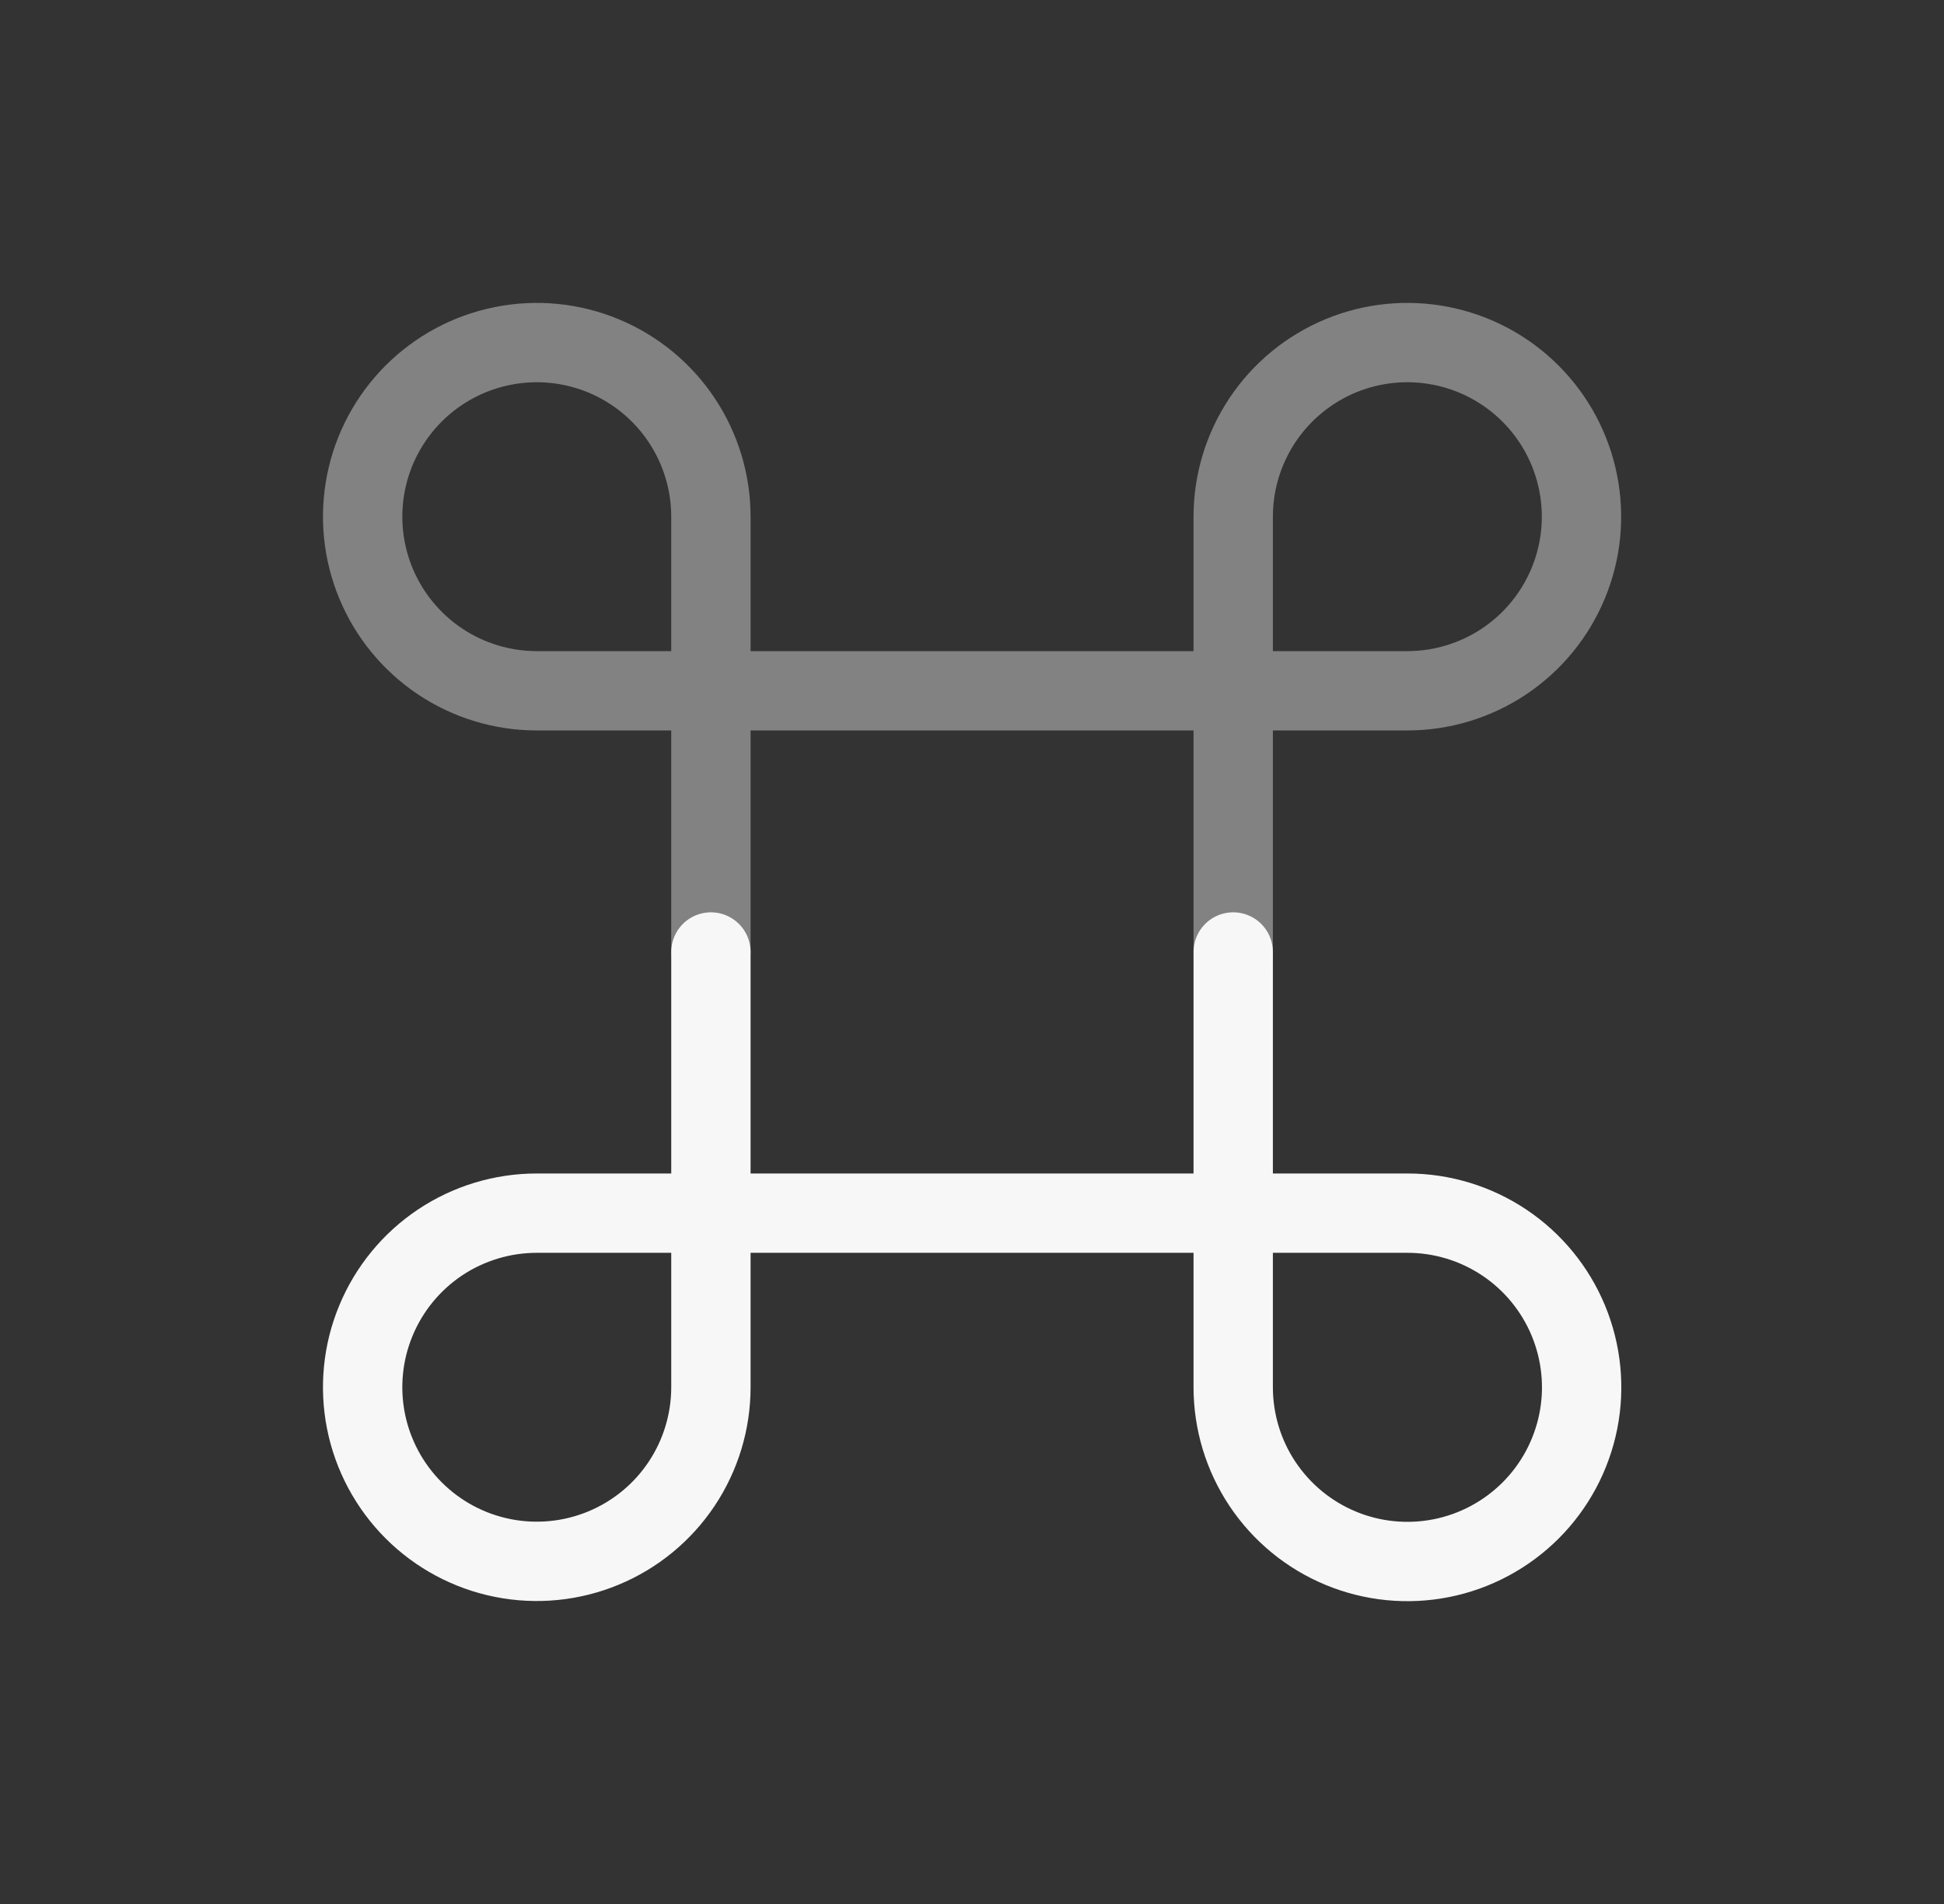
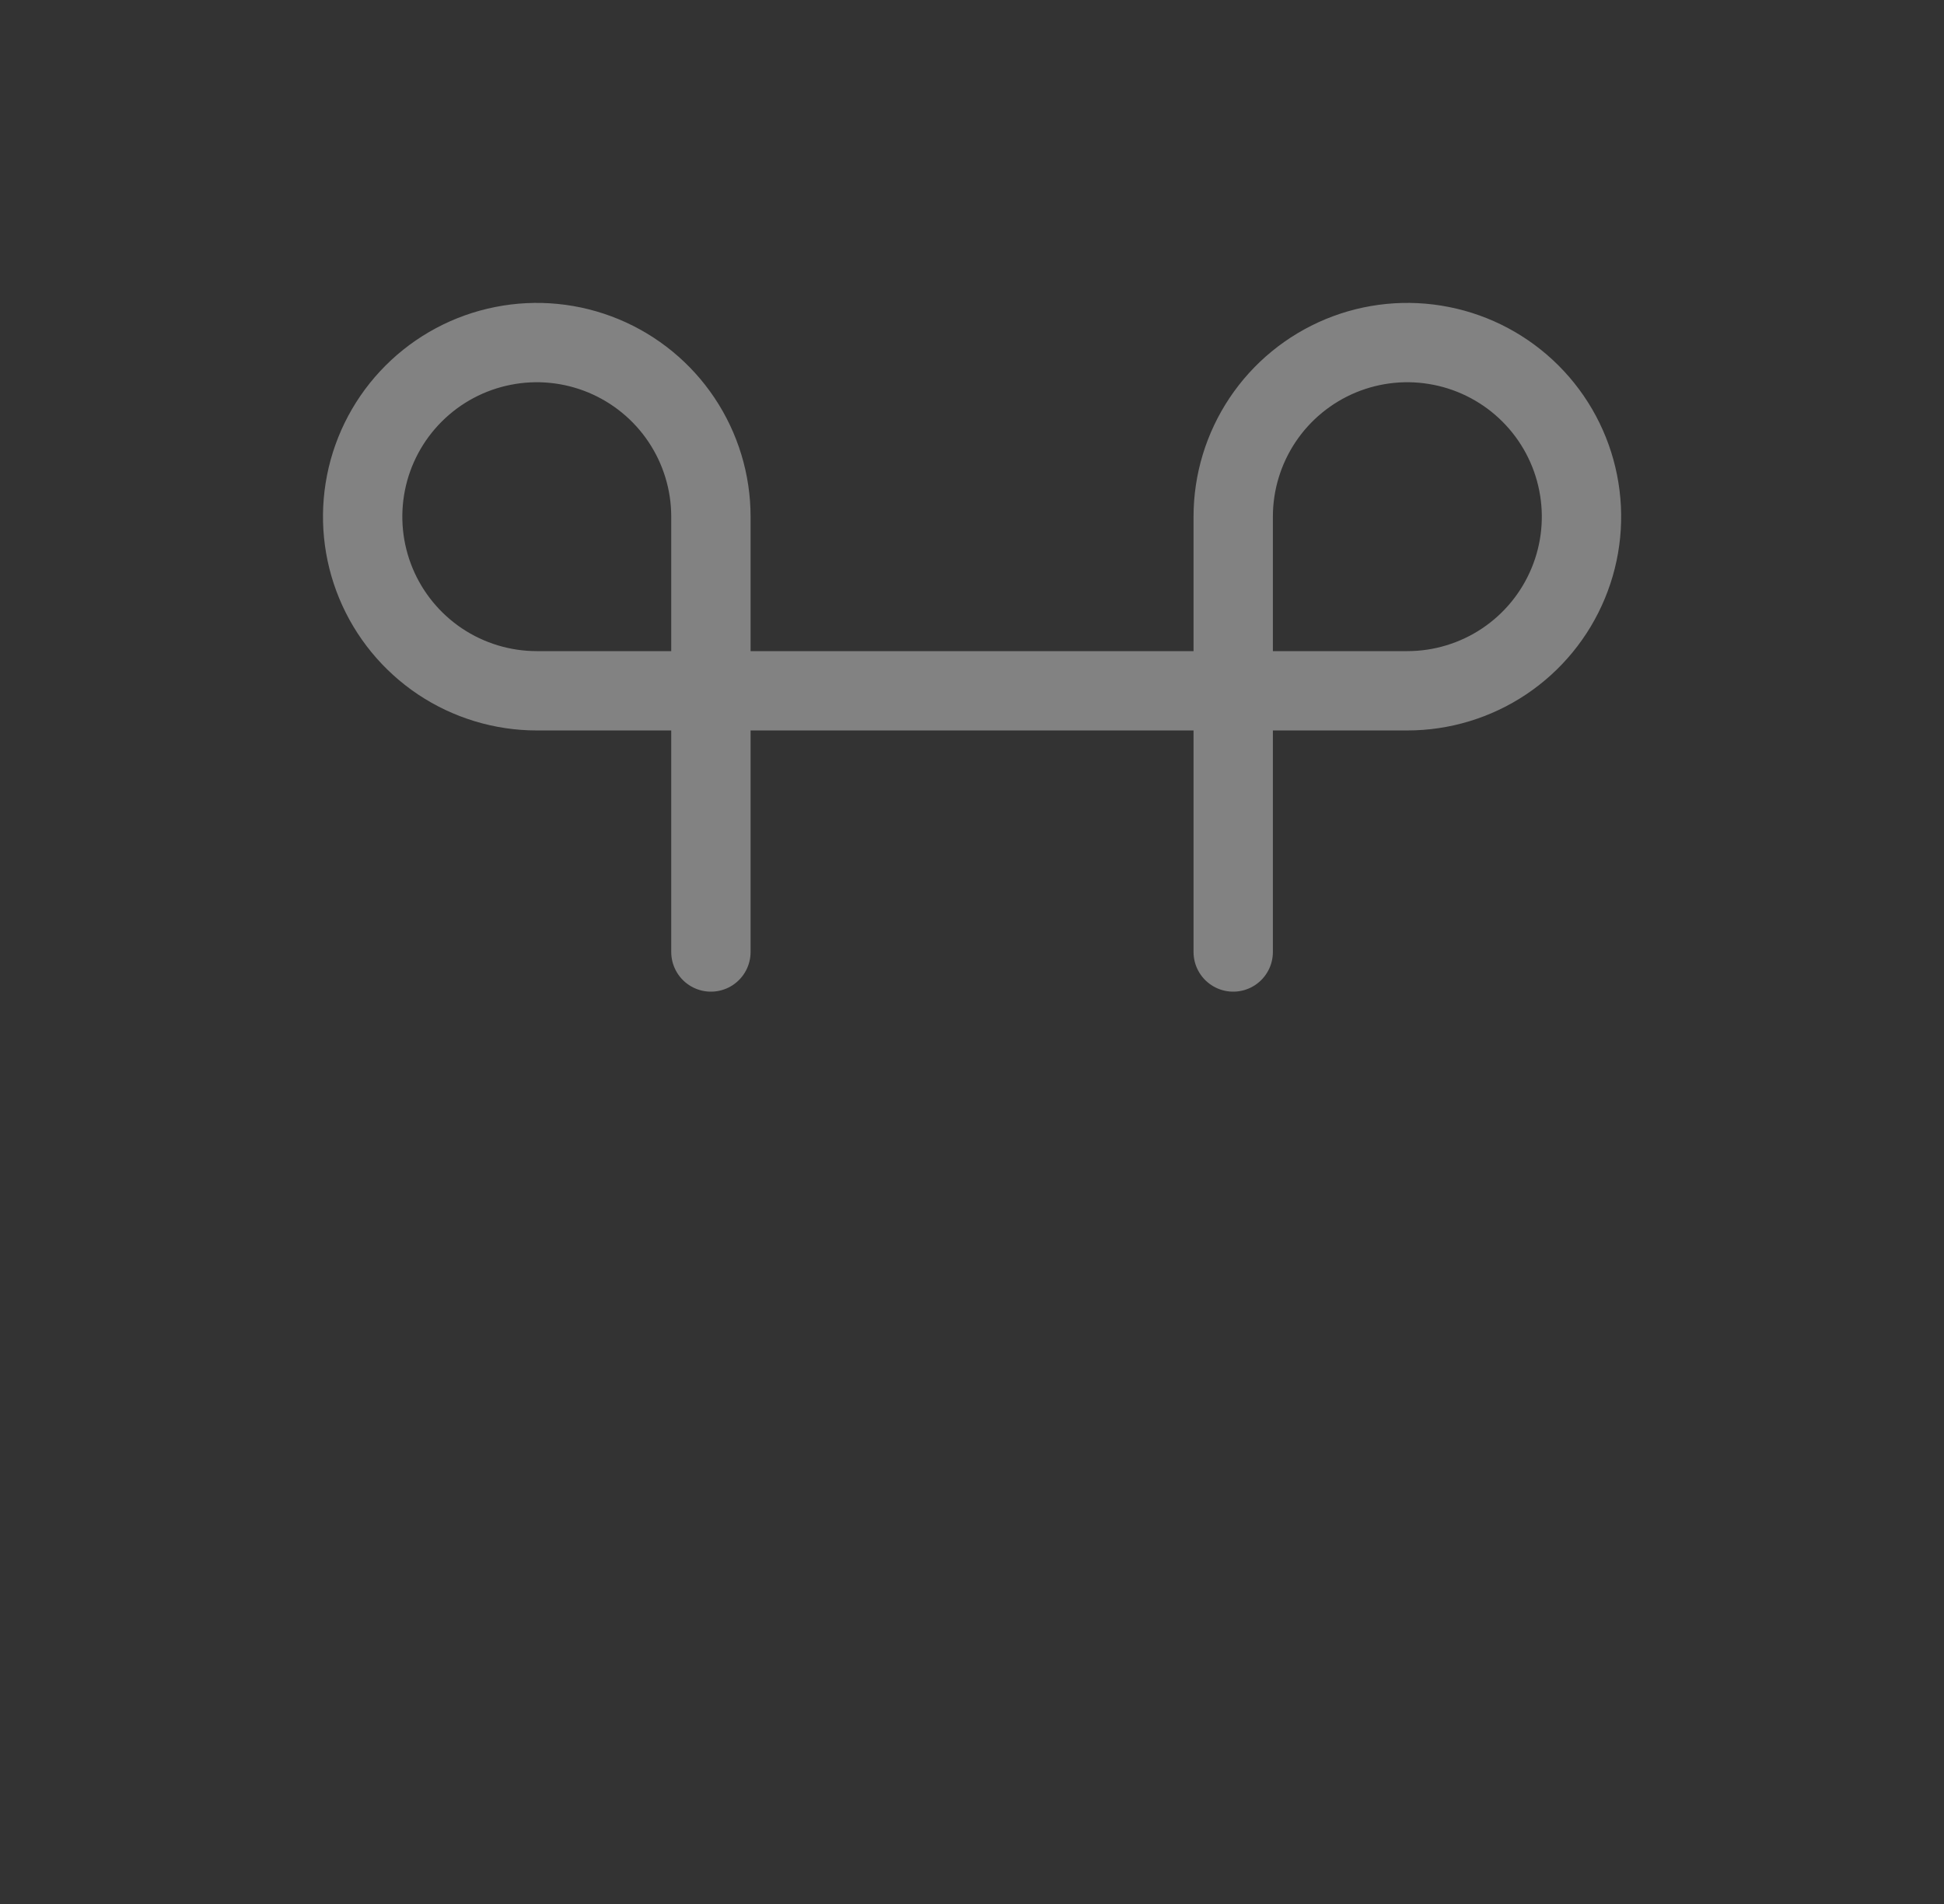
<svg xmlns="http://www.w3.org/2000/svg" width="49" height="48" viewBox="0 0 49 48" fill="none">
  <rect x="0" y="0" width="49" height="48" fill="#333333" stroke="none" />
-   <path d="M31.084 24V34.971C31.084 35.84 31.34 36.689 31.823 37.412C32.305 38.134 32.99 38.698 33.793 39.031C34.595 39.364 35.478 39.451 36.33 39.282C37.182 39.113 37.965 38.694 38.58 38.08C39.194 37.466 39.612 36.684 39.782 35.832C39.952 34.98 39.864 34.096 39.532 33.294C39.199 32.491 38.636 31.805 37.914 31.323C37.191 30.841 36.342 30.583 35.473 30.584H13.53C12.662 30.584 11.813 30.841 11.091 31.323C10.369 31.806 9.807 32.492 9.475 33.294C9.142 34.096 9.056 34.978 9.225 35.83C9.395 36.681 9.813 37.463 10.427 38.077C11.041 38.691 11.823 39.109 12.675 39.278C13.526 39.447 14.409 39.36 15.211 39.027C16.013 38.695 16.698 38.132 17.18 37.41C17.662 36.688 17.919 35.839 17.919 34.971V24" stroke="#F7F7F7" stroke-width="2" stroke-linecap="round" stroke-linejoin="round" />
  <path opacity="0.4" d="M31.084 24V13.025C31.084 12.157 31.342 11.309 31.824 10.587C32.306 9.865 32.992 9.303 33.794 8.97C34.596 8.638 35.478 8.551 36.33 8.721C37.181 8.89 37.963 9.308 38.577 9.922C39.191 10.536 39.609 11.318 39.778 12.169C39.948 13.021 39.861 13.903 39.528 14.705C39.196 15.507 38.634 16.192 37.912 16.675C37.19 17.157 36.342 17.415 35.473 17.415H13.53C12.662 17.415 11.813 17.157 11.091 16.675C10.37 16.192 9.807 15.507 9.475 14.705C9.143 13.903 9.056 13.021 9.225 12.169C9.394 11.318 9.812 10.536 10.426 9.922C11.04 9.308 11.822 8.89 12.674 8.721C13.525 8.551 14.407 8.638 15.209 8.97C16.011 9.303 16.697 9.865 17.179 10.587C17.661 11.309 17.919 12.157 17.919 13.025V24" stroke="#F7F7F7" stroke-width="2" stroke-linecap="round" stroke-linejoin="round" />
</svg>